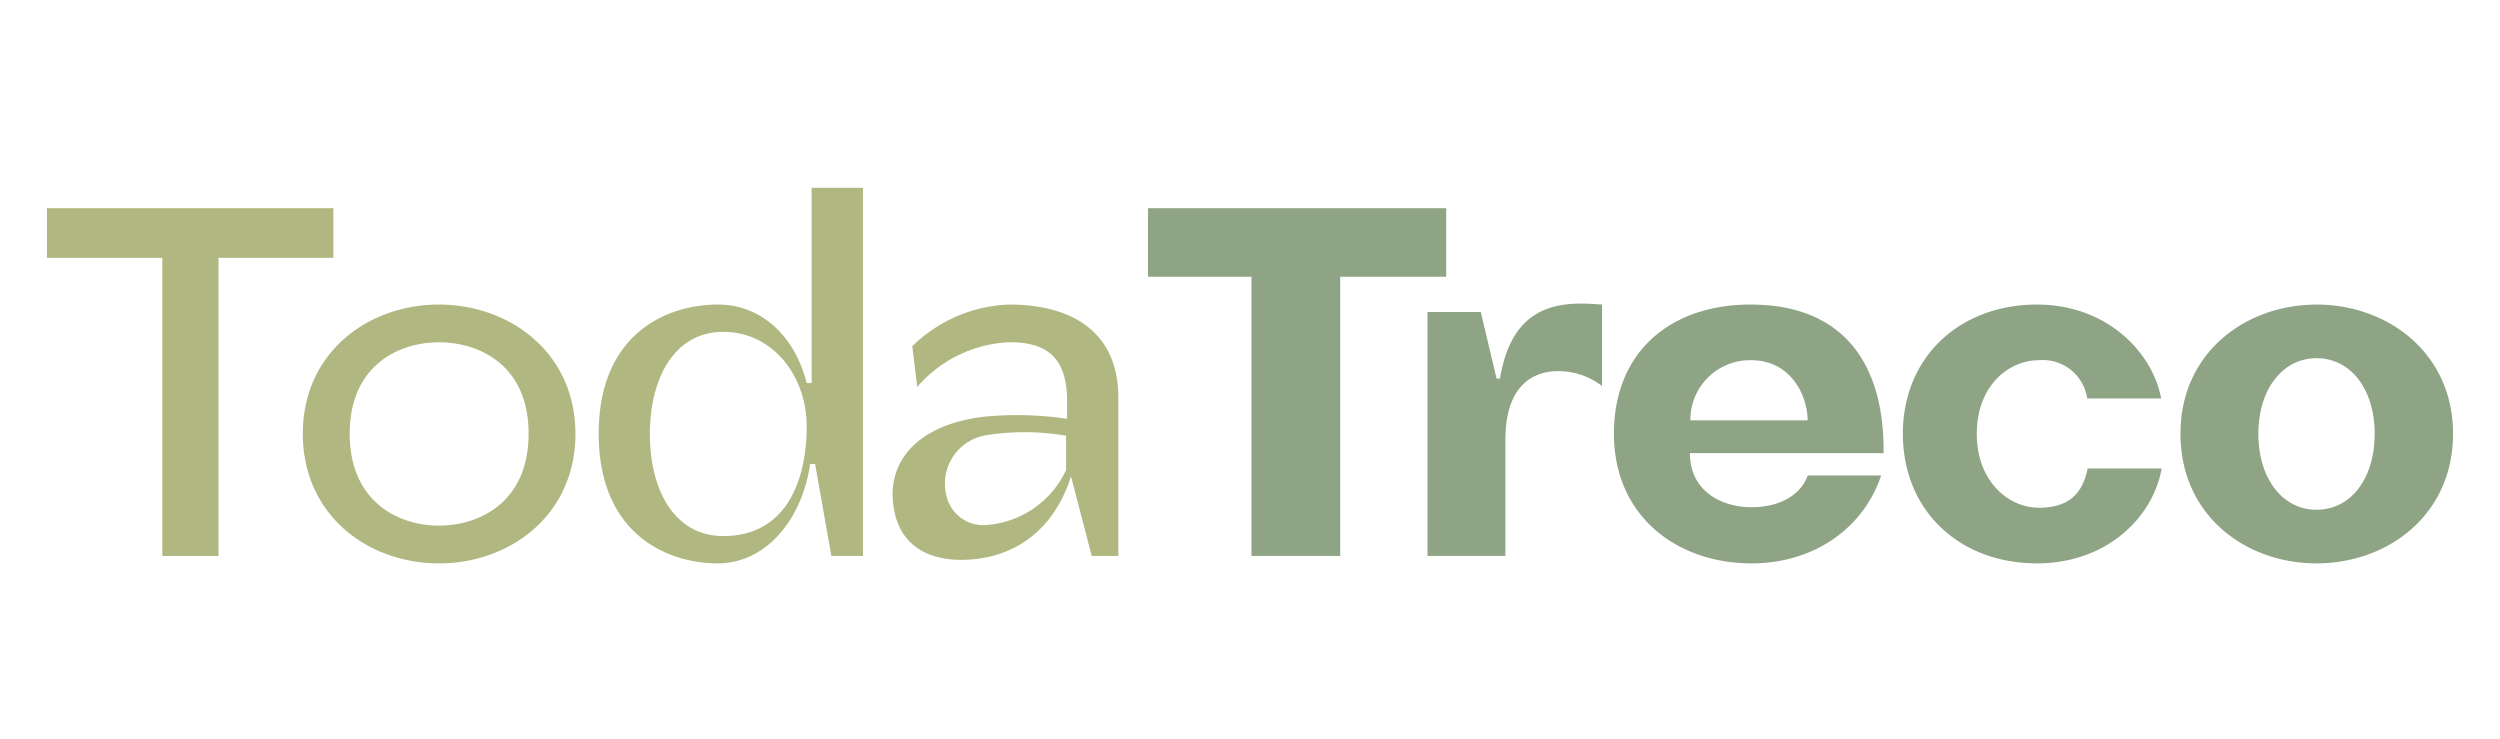
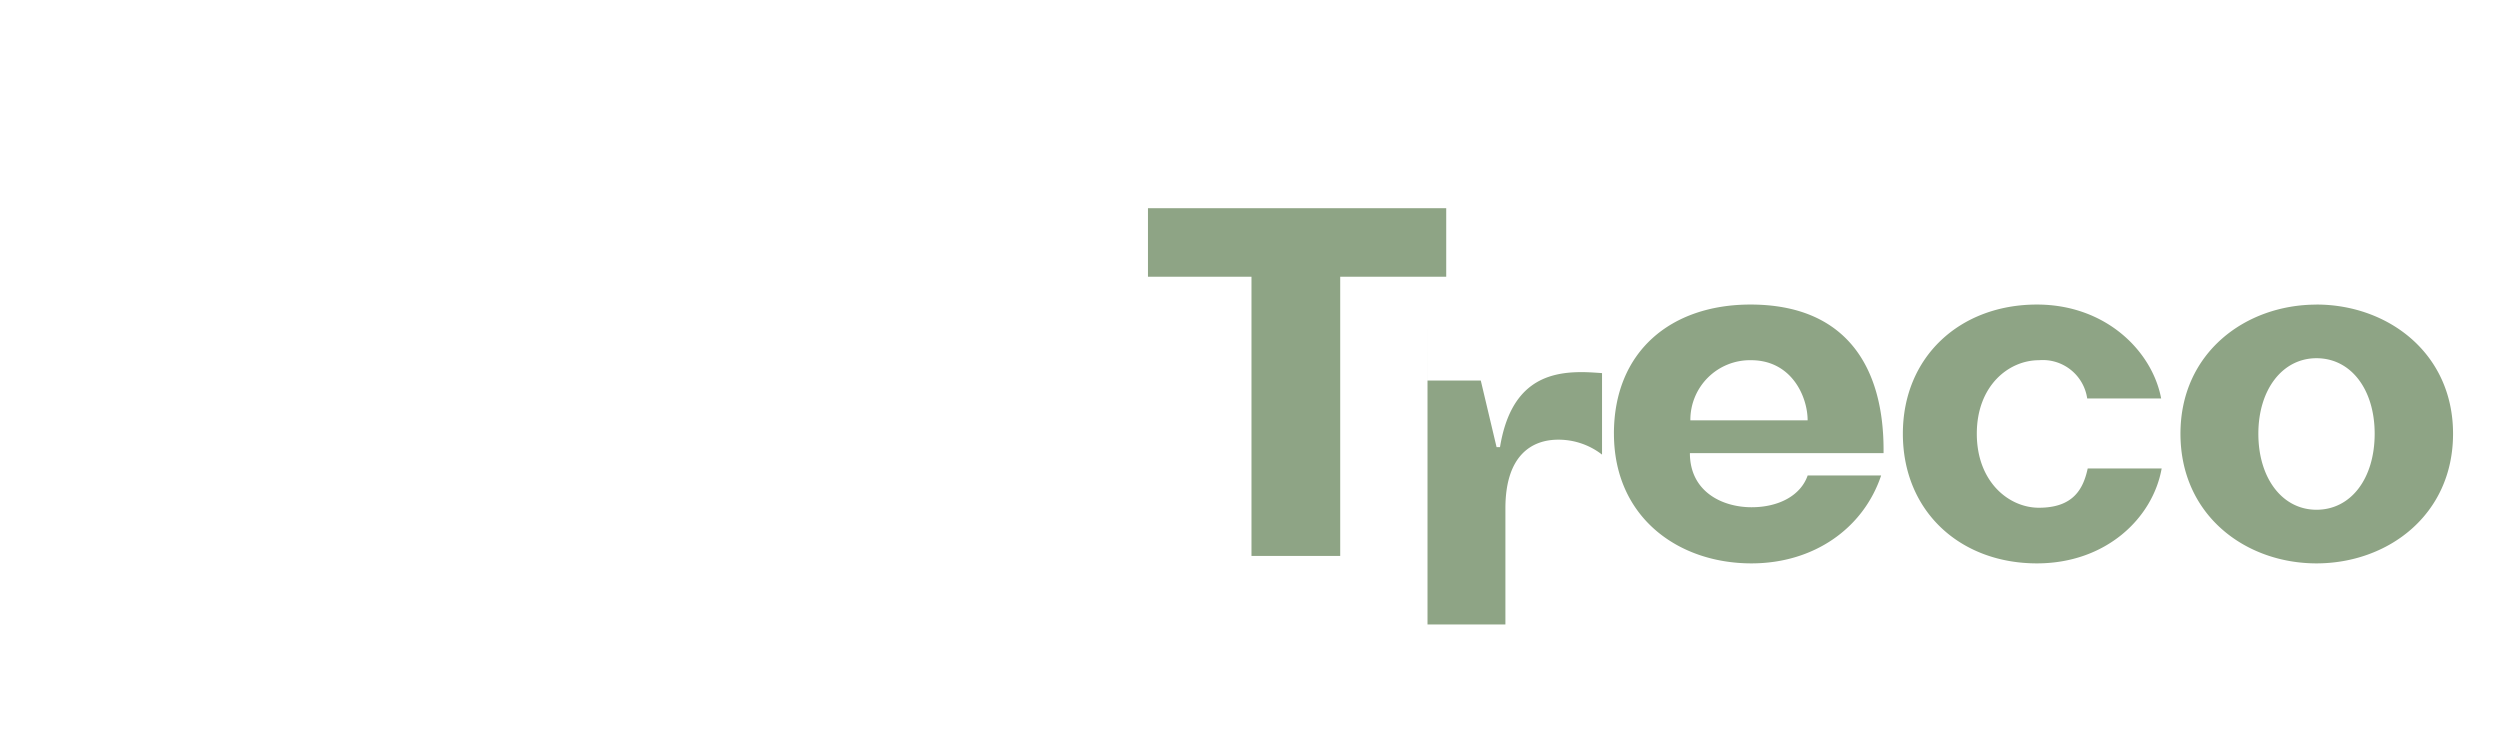
<svg xmlns="http://www.w3.org/2000/svg" width="213" height="63" viewBox="0 0 213 63">
  <defs>
    <style>
      .cls-1 {
        fill: #8ea485;
      }

      .cls-1, .cls-2 {
        fill-rule: evenodd;
      }

      .cls-2 {
        fill: #b1b780;
      }
    </style>
  </defs>
-   <path class="cls-1" d="M97.807,17.737h25.411v5.841h-9.032V47.366h-7.56V23.577H97.807V17.737m23.819,8.846h4.537l1.345,5.672H127.8c0.881-5.376,3.9-6.39,6.928-6.39,0.587,0,1.178.042,1.765,0.084v6.943a6.043,6.043,0,0,0-3.74-1.271c-2.223,0-4.492,1.314-4.492,5.841v9.905h-6.637V26.582m22.393,9.229h9.993c0-1.99-1.342-5.122-4.827-5.122A5.083,5.083,0,0,0,144.019,35.811Zm-6.511,1.142c0-7.025,4.872-11.005,11.632-11.005,8.021,0,11.425,5.164,11.341,12.657h-16.5c0,3.3,2.772,4.612,5.25,4.612,2.349,0,4.2-1.015,4.785-2.709h6.26C158.758,45.037,154.516,48,149.227,48c-6.3,0-11.719-3.977-11.719-11.047m24.616,0c0-6.56,4.872-11.005,11.422-11.005,5.882,0,9.829,3.98,10.584,8h-6.3a3.825,3.825,0,0,0-4.117-3.258c-2.559,0-5.289,2.159-5.289,6.263s2.73,6.306,5.289,6.306c2.943,0,3.781-1.607,4.159-3.343h6.3C183.417,44.15,179.428,48,173.546,48c-6.55,0-11.422-4.442-11.422-11.047m30.288,0c0,3.811,2.055,6.478,4.953,6.478,2.942,0,4.957-2.667,4.957-6.478,0-3.766-2.015-6.433-4.957-6.433C194.467,30.52,192.412,33.187,192.412,36.953Zm4.953-11.005c6.05,0,11.635,4.107,11.635,11.005C209,43.9,203.415,48,197.365,48s-11.59-4.1-11.59-11.047c0-6.9,5.543-11,11.59-11" />
-   <path id="Shape_1_copy" data-name="Shape 1 copy" class="cls-2" d="M18.617,21.971v25.4H13.828v-25.4H4V17.737H28.4v4.234H18.617m26.42,14.982c0-5.841-4.2-7.789-7.641-7.789-3.4,0-7.6,1.948-7.6,7.789s4.2,7.831,7.6,7.831C40.839,44.784,45.037,42.794,45.037,36.953Zm3.991,0C49.028,43.9,43.443,48,37.4,48S25.8,43.9,25.8,36.953c0-6.9,5.543-11.005,11.593-11.005s11.632,4.107,11.632,11.005m19.7-.677c0-4.149-2.814-8-7.1-8-4.2,0-6.257,3.977-6.257,8.719,0,4.7,2.059,8.676,6.257,8.676C67.052,45.671,68.733,40.849,68.733,36.276ZM69.152,16h4.369V47.366H70.833l-1.387-7.831H69.026C68.313,44.4,65.161,48,61.173,48c-4.536,0-10.164-2.667-10.164-11.047s5.628-11.005,10.164-11.005c3.611,0,6.508,2.582,7.56,6.689h0.419V16M90.832,37.122a20.978,20.978,0,0,0-6.805-.042,4.18,4.18,0,0,0-3.4,5.122,3.214,3.214,0,0,0,3.191,2.54,8.132,8.132,0,0,0,7.015-4.7v-2.92Zm4.45-3.259v13.5H93.013l-1.762-6.774c-1.639,5.122-5.46,7.112-9.367,7.112-3.191,0-5.837-1.564-5.837-5.756,0.168-4.107,3.949-6.094,8.147-6.475a29.175,29.175,0,0,1,6.721.211V34.159c0-3.935-1.975-5-4.914-5a10.959,10.959,0,0,0-7.854,3.811L77.728,29.5A12.36,12.36,0,0,1,86,25.948c5.376,0,9.28,2.371,9.28,7.916" />
+   <path class="cls-1" d="M97.807,17.737h25.411v5.841h-9.032V47.366h-7.56V23.577H97.807m23.819,8.846h4.537l1.345,5.672H127.8c0.881-5.376,3.9-6.39,6.928-6.39,0.587,0,1.178.042,1.765,0.084v6.943a6.043,6.043,0,0,0-3.74-1.271c-2.223,0-4.492,1.314-4.492,5.841v9.905h-6.637V26.582m22.393,9.229h9.993c0-1.99-1.342-5.122-4.827-5.122A5.083,5.083,0,0,0,144.019,35.811Zm-6.511,1.142c0-7.025,4.872-11.005,11.632-11.005,8.021,0,11.425,5.164,11.341,12.657h-16.5c0,3.3,2.772,4.612,5.25,4.612,2.349,0,4.2-1.015,4.785-2.709h6.26C158.758,45.037,154.516,48,149.227,48c-6.3,0-11.719-3.977-11.719-11.047m24.616,0c0-6.56,4.872-11.005,11.422-11.005,5.882,0,9.829,3.98,10.584,8h-6.3a3.825,3.825,0,0,0-4.117-3.258c-2.559,0-5.289,2.159-5.289,6.263s2.73,6.306,5.289,6.306c2.943,0,3.781-1.607,4.159-3.343h6.3C183.417,44.15,179.428,48,173.546,48c-6.55,0-11.422-4.442-11.422-11.047m30.288,0c0,3.811,2.055,6.478,4.953,6.478,2.942,0,4.957-2.667,4.957-6.478,0-3.766-2.015-6.433-4.957-6.433C194.467,30.52,192.412,33.187,192.412,36.953Zm4.953-11.005c6.05,0,11.635,4.107,11.635,11.005C209,43.9,203.415,48,197.365,48s-11.59-4.1-11.59-11.047c0-6.9,5.543-11,11.59-11" />
</svg>